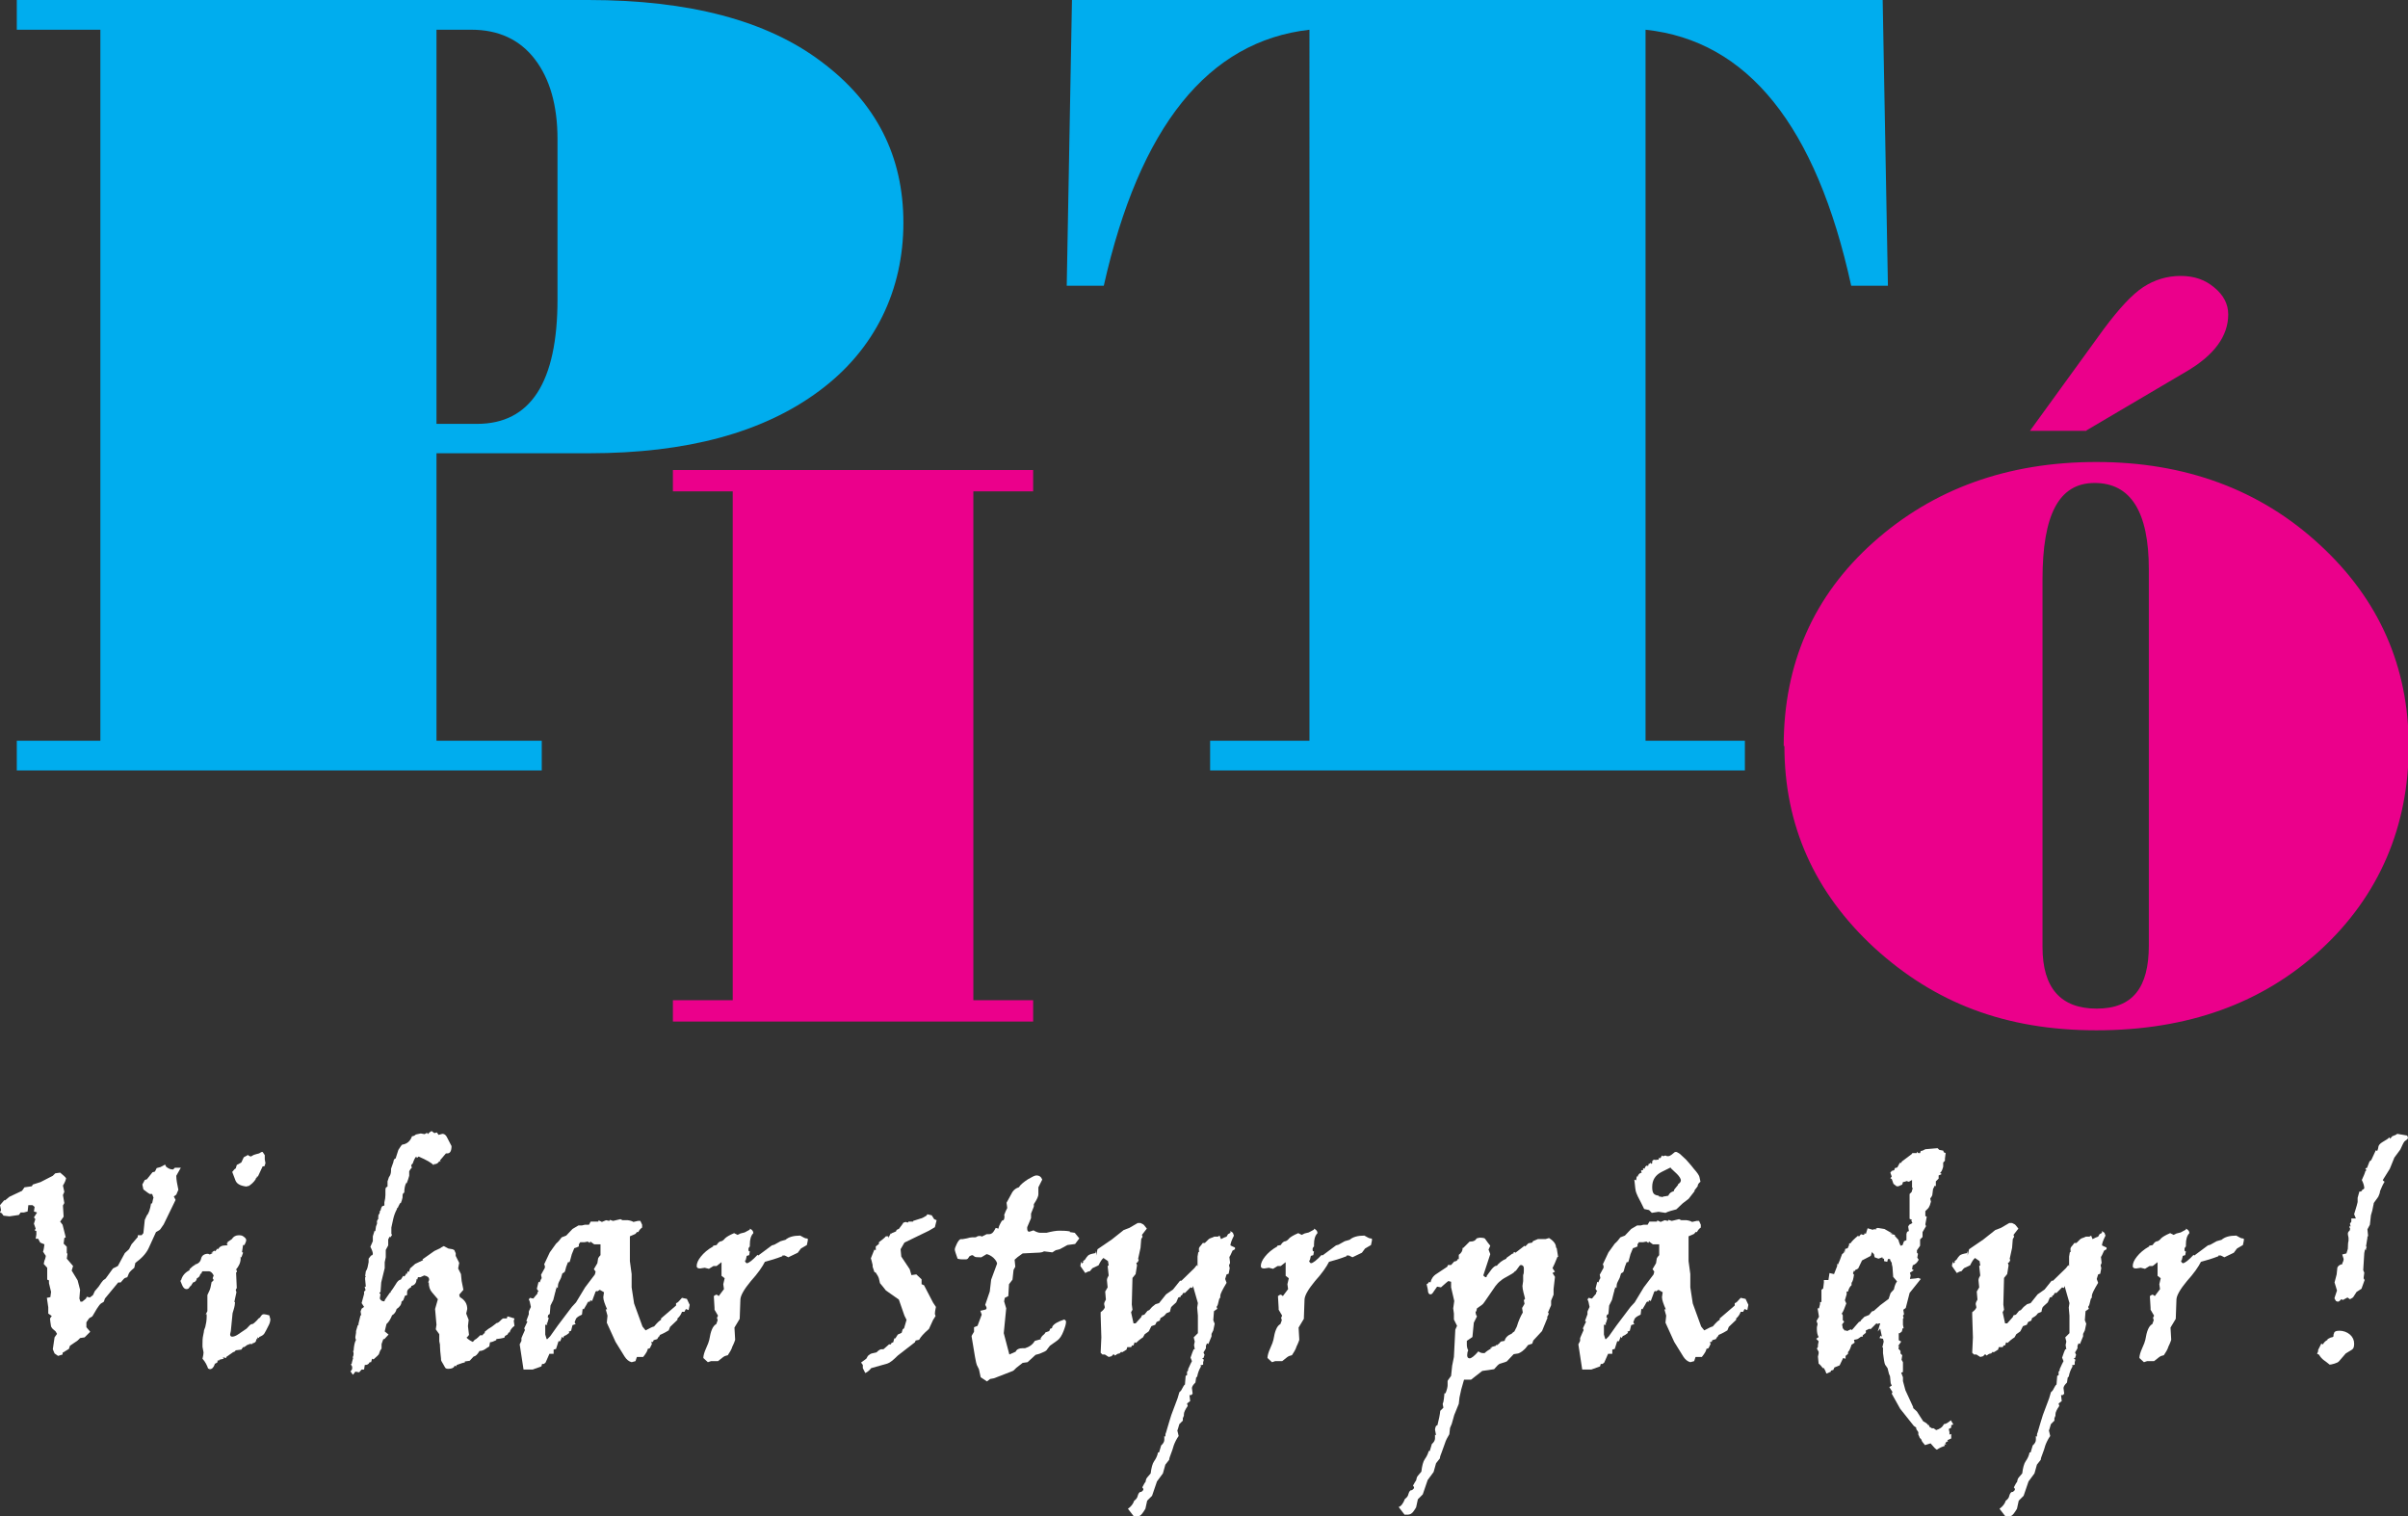
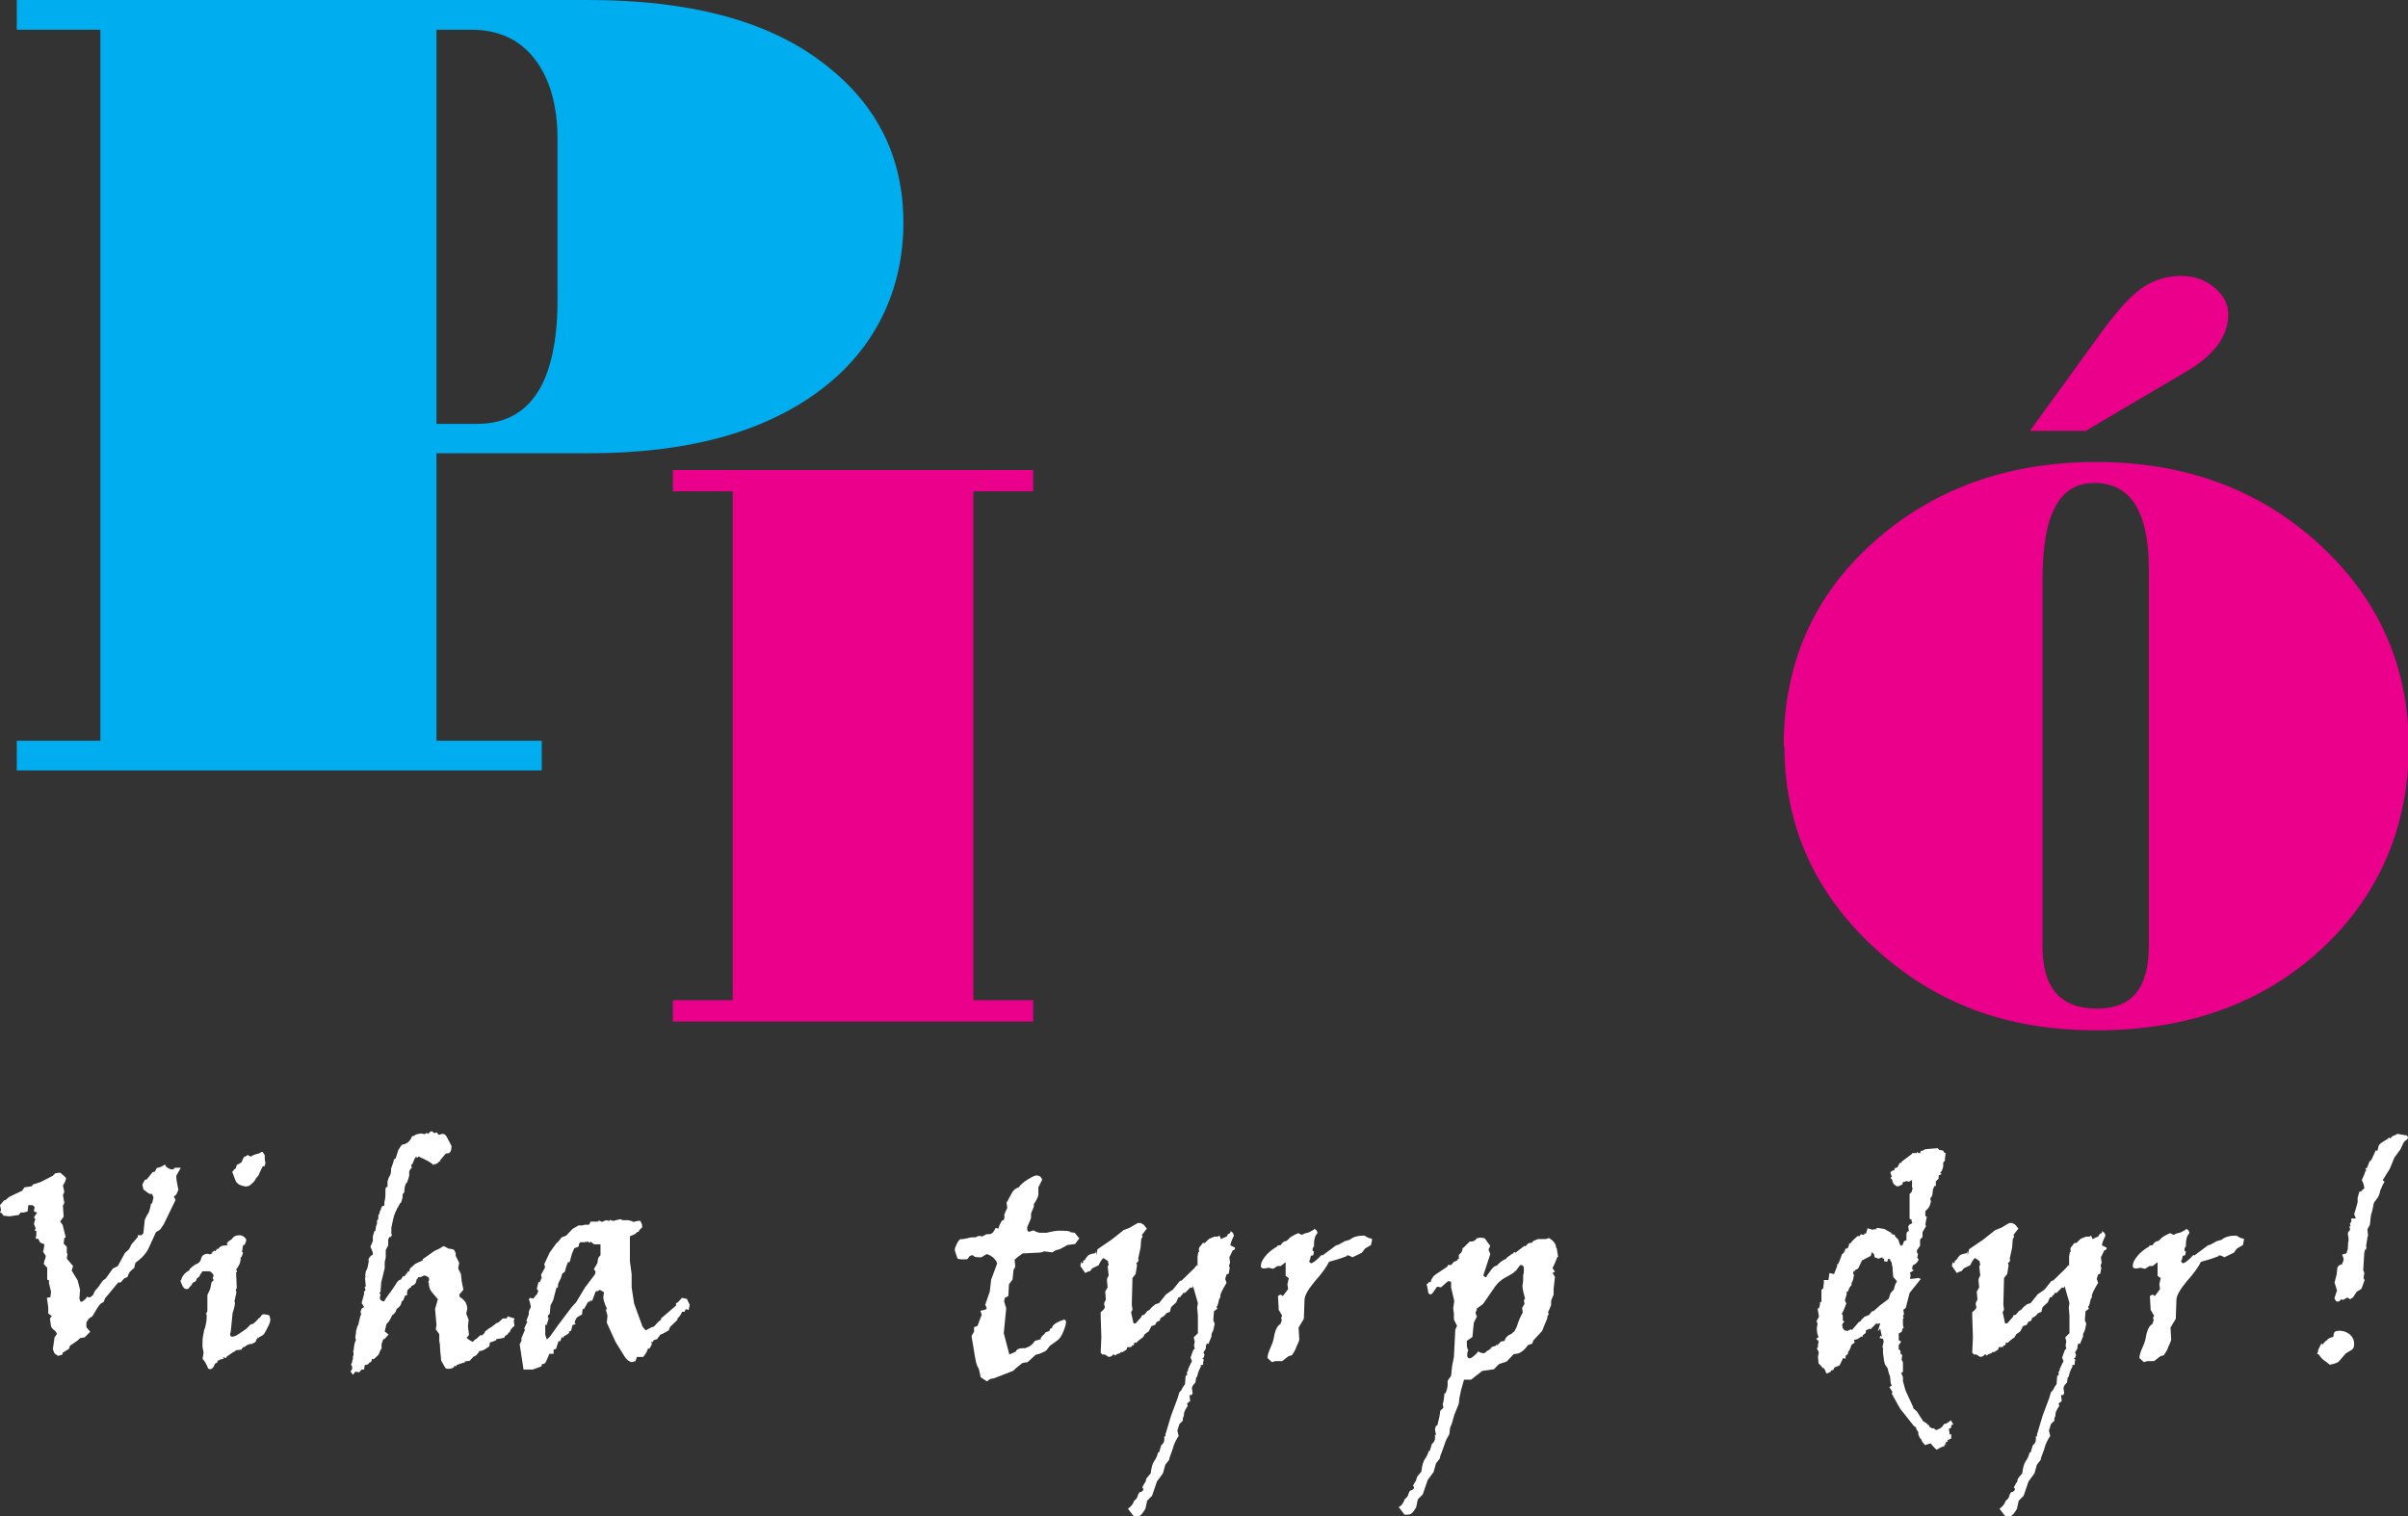
<svg xmlns="http://www.w3.org/2000/svg" id="Layer_1" data-name="Layer 1" version="1.1" viewBox="0 0 688.5 433.5">
  <rect x="0" y="0" width="688.5" height="433.5" fill="#333333" stroke="none" />
  <defs>
    <style>
      .cls-1 {
        fill: #eb008b;
      }

      .cls-1, .cls-2, .cls-3 {
        stroke-width: 0px;
      }

      .cls-2 {
        fill: #00adee;
      }

      .cls-3 {
        fill: #ffffff;
      }
    </style>
  </defs>
  <path class="cls-2" d="M124.8,129.7v82.1h30.1v8.5H4.8v-8.5h23.9V8.5H4.8V0h163.4c28.9,0,51.1,5.9,66.6,17.6,15.7,11.7,23.5,27,23.5,46.1s-8,36.2-24.1,48.1c-16,11.9-37.9,17.8-65.7,17.8h-43.7ZM124.8,8.5v112.7h11.6c15.3,0,23-11.9,23-35.6v-45.8c0-9.7-2.2-17.3-6.5-22.9-4.3-5.6-10.4-8.4-18.1-8.4h-10Z" />
  <path class="cls-1" d="M192.4,292.1v-6.1h17.1v-145.5h-17.1v-6.1h103v6.1h-17.1v145.5h17.1v6.1h-103Z" />
-   <path class="cls-2" d="M305,81.7l1.5-81.7h231.8l1.5,81.7h-10.5c-10-45.7-29.6-70.1-58.8-73.2v203.3h28.4v8.5h-152.9v-8.5h28.4V8.5c-29,3.3-48.6,27.7-58.8,73.2h-10.5Z" />
  <path class="cls-1" d="M510,213.3c0-23.5,8.5-42.9,25.6-58.2,17.1-15.3,38.4-23,63.8-23s46.8,7.9,63.8,23.6c17,15.6,25.5,34.9,25.5,57.7s-8.4,42.7-25.1,58.1c-16.7,15.4-38.1,23.1-64.2,23.1s-46.3-7.9-63.5-23.6c-17.1-15.8-25.7-35-25.7-57.7ZM596.6,123.2h-16.2l21.1-29.1c4.4-5.9,8.1-9.9,11.3-12,3.2-2.1,6.8-3.2,10.7-3.2s7,1.1,9.6,3.3c2.7,2.2,4,4.8,4,7.7,0,6.2-4,11.7-12.1,16.4l-28.5,16.8ZM584,270.8c0,11.7,5.2,17.6,15.5,17.6s14.9-6,14.9-18.1v-107.5c0-16.5-5.2-24.7-15.5-24.7s-14.9,9.2-14.9,27.6v105.1Z" />
  <g>
    <path class="cls-3" d="M47.5,333.6c.6.5,1.2.8,2,.8l.5-.5h1.7l-1.3,2.3c0,1.2.3,2.5.6,4l-.6,1.4-.7.5.5,1-3.4,7-.9,1.3c-.1.2-.5.5-1.3.9l-2.1,4.6c-.7,1.5-2,2.9-3.8,4.2l-.3,1.4-.8.7c-.3.3-.5.5-.7.8l-.5,1.2-.6.2c-.2,0-.6.5-1.3,1.3h-.7l-3.8,4.6-.3.9-.8.5c-.3.2-.6.6-1.2,1.5-.5.8-.9,1.6-1.3,2.2l-.7.4c-.2.1-.5.5-1,1.3v1.4l1.1,1.3-1.6,1.6-1.3.2-.7.7-2.2,1.5-.3.9-1.8,1.1v.5l-1.3.4-1-.7-.5-1.2.5-3.4.7-1-.4-.7c-.6-.5-.9-.8-1-.9l-.3-.5c0-.2-.2-1-.3-2.3l.5-.7-1-.7v-1.8l-.4-2.7,1-.2.2-1.5-.6-2.5v-.8l-.5-.2v-3.4l-1-1.1.2-.9c.1-.2.3-.7.4-1.4l-.8-1.2c.2-.5.3-1.3.4-2.1l-1.2-.5-.6-1.1h-.7l.2-1.2v-1l-.5-.2.3-.5-.5-1.4.4-1.3-.4-.5.9-1.4-.9-.3.2-1.3-.6-.5h-1.2l-.2,1.8-1.1.3h-.9l-.5.7-2.7.4-1.7-.2-.5-.7-.5-.2.3-.7-.3-1.4,1.2-1.4h.3l1.2-1,3.6-1.7.7-1,2.1-.3.3-.5,2.2-.7,3.5-1.8.7-.7,1.4-.2c.9.7,1.5,1.3,1.7,1.6-.1.6-.4,1.3-.9,2.1l.4,1.8-.4.9.4,2.3-.4.7.2,3.2-1,1.4.7.9.9,3.6-.4.2-.2,1.6.9.9v1.8l.2.2-.2,1.4,1.8,2.1-.4,1.3,1.7,2.8.7,2.7-.2,2.5.3.9h.5l1.1-.9.2-.5.9.2.9-.7.5-1.1,1.1-1.3c.6-.9,1-1.5,1.3-1.8l.7-.5,2.1-2.9,1.4-.7,2-3.7,1.2-1.1.7-1.4,1.8-2.1v-.5h1.1l.5-.6.4-3.8.6-1.3c.5-.5.9-1.6,1.2-3.4h.3c.2-.9.3-1.5.4-1.6l-.4-1.1h-.7c-.2-.1-.8-.5-1.8-1.3l-.3-1.4.7-1.3.6-.2,1.6-2,.7-.2.5-1,1.1-.3,1.3-.7Z" />
    <path class="cls-3" d="M69.7,356h-.2l-.3,2,.3.2-.5,1.4-.2-.3v.6c0,1.1-.5,2.2-1.4,3.2h.3v.7h-.2l.2,4.5-.3.5.2.7-.6,2.8h.2c0,.5-.1,1.2-.4,2.2l-.3,1-.5,5.1c-.1.5-.2.8-.2.9,0,.5.2.7.6.7s1-.2,1.6-.6l2.5-1.7c.7-.8,1.2-1.3,1.5-1.3h.2c.4-.2.8-.6,1.2-1,.4-.5.7-.8.9-.8.4-.7.7-1,1-1s.1,0,.3,0c.2,0,.7.1,1.4.3l.3,1.1c0,.6-.2,1.3-.6,2-.4.8-.7,1.4-1,1.9-.2.5-.8.9-1.6,1.2v.3l-.5-.2v.5h-.3c0,.7-.4,1.1-1.1,1.2v.2h-1v.2h-.4l-1,.7h-.3l-.5.7-1.6.2c-.2.3-.4.5-.7.5l-2,1.4v.3l-1-.2.3.4-1.3.3v.2h-.5v.5l-.6.4h-.2v.2c-.3.9-.8,1.4-1.4,1.4l-.5-.2c-.3-.9-.8-1.9-1.6-2.8.2-.8.3-1.4.3-1.8l-.3-1.6v-.8c0-.8,0-1.6.2-2.5l.2-1v-.2h0c0,0,0,0,0,0s.1-.5.4-1.2c.2-.8.4-1.8.4-3s-.1-.5-.3-.5l.5-1v-4.6l.6-1.3c.2-.4.4-1.2.6-2.4.3-.2.5-.4.6-.6l-.3-.5.3-.8c-.4-.8-.9-1.2-1.4-1.2h-1.8c-.2.2-.3.4-.3.7h-.3c-.1.7-.5,1.1-1,1.3-.1.7-.5,1.1-1.1,1.2l-.7,1.1h-.2c-.2.6-.5.8-1,.8s-.9-.4-1.2-1.1c-.3-.7-.5-1.2-.5-1.2s0-.2.2-.3c.3-1.1,1-2.1,2.4-2.8v-.3c.6-.6,1.1-1,1.7-1.3h-.3c1.1-.2,1.7-.8,1.9-1.7.2-.9.9-1.4,2-1.4l.5.2,1-.5h-.6l.9-.6.2.2.7-.8.2.2c.3-.7,1-1.1,2.1-1.1s.4-.1.4-.3v-.4h.3l-.2-.2,1.3-.9c.4-.7,1.1-1.1,2-1.1s1.1.2,1.5.5c.4.3.6.6.6.9s-.2.8-.5,1.4ZM75.3,333.5h-.2l-1.4,3-.2-.2c0,.3-.1.5-.4.7v.2c-.6.9-1.3,1.5-2.1,2l-.3-.2v.3c-1-.1-1.8-.3-2.3-.6-.6-.3-1-.8-1.2-1.5-.3-.7-.5-1.4-.8-2.1.4-.5.7-.9,1-1l.3-1,1.3-.7.7-1.5,1.3-.7v.2l.7.3c.2-.1.3-.2.4-.2,0,0,.2-.1.3-.2.1,0,.4-.2.9-.3.5-.1.9-.2,1.1-.4l.4-.2h.3l.6.9v1.2l.2,1.1-.3.9Z" />
    <path class="cls-3" d="M122.8,323.8l.6-.4.8.6.7-.2.5.7,1.1-.3c.5,0,.9.3,1.2.8l1.4,2.7c0,1.4-.4,2.1-1.2,2.1h-.4l-1.7,2,.2.4-.4-.2c-.3.6-.8.9-1.6.9v.3c-.6-.7-2-1.5-4.3-2.5l-.5.4-.2-.4c-.4.4-.7,1.1-1,2-.3.2-.4.4-.4.6s0,.3.2.5c-.3.3-.6.7-.8,1.1v1.3c-.2.7-.4,1.4-.7,2.1h-.2c-.4.9-.5,1.8-.5,2.7-.3.1-.5.4-.5.9s0,.4,0,.5c-.1.6-.3,1.1-.5,1.6h-.2c-.5.9-.7,1.4-.7,1.5l-.2-.2v.4c-.6,1.1-.9,2.1-1.1,3l-.5,2.3v1.8l.2.3c-.1.2-.3.4-.5.7l-.2-.2-.4.8v1.7l-.7,1.3v2.1l-.3,1.4v1.7l-1,4.1-.2,2.8c-.2,0-.3,0-.3.2s.1.2.3.3l-.2,1.3c.3.6.7.8,1.3.8l.2-.5,1.4-2h.2v-.3c.4-.4.8-1.1,1.4-2,.5-.9,1-1.4,1.5-1.4l.7-1.1.3.2c.3-.3.5-.6.5-.9l.2.2.3-.8.3.2.3-.8c0-.2.2-.4.5-.6l1-.9,2.3-1.1-.2-.2,3.4-2.4,1.7-.8c.3-.3.7-.4,1-.6l1.3.7,1.2.2.4.2c.1,0,.2.2.3.5.1.3.2.4.2.4v.8l1,2-.3,1.6.8,1.6.2,2,.5,2.5-1.2,1.4.2.7c1.4.8,2.1,1.9,2.1,3.4l-.3,1.3.7,1.8-.2,1.8.3,2.5c-.1.1-.2.3-.4.5-.2.2-.3.3-.3.3.5.5,1.1.9,1.8,1.2.3-.4.6-.7.9-.8.3-.2.7-.6,1.2-1.1h.7l.2-.4.4-.2v-.4l1-.8c.3-.2.7-.4,1.1-.7l1.3-1c.3,0,.6-.2,1-.6.4-.4.6-.6.8-.7h1.1c0,0,.2-.6.2-.6l2,.6-.2.7.2,1.4c-.8.6-1.3,1.3-1.4,2l-.2-.2-.4.7-.7.4-.2.5c-.7.2-1.4.3-2.3.4v.3c-.8.4-1.4.6-1.8.6l-.2,1.2-.8.5c-.6.5-1.3.8-2,.8-.6,1-1.1,1.5-1.7,1.6l-1.1,1.2-1.4.2v.3c-.3,0-1,.2-2.3.7l-.2.4-.4-.2c-.2.6-.8.9-1.8.9s-.9-.4-1.4-1.2c-.5-.8-.7-1.2-.7-1.4v-.3c-.2-1.7-.3-2.9-.3-3.6v-.4c0,0-.2-1-.2-1v-2l-1-1.4.2-1.3-.4-4.5.8-2.8-1.7-2c-.6-.7-.9-1.6-.9-2.8h-.2c.2-.4.3-.6.3-.8,0-.7-.5-1-1.4-1.2l-1.1.5h-.7l-.2.7-.2-.2c0,1.2-.6,1.8-1.5,2v.3c-.8.5-1.2.9-1.2,1.4v.5c0,.2,0,.3,0,.4l-.6.2-.5,1.3-.5.4c0,.8-.5,1.5-1.4,2.1-.2.8-.6,1.4-1.3,1.8-.4,1-.9,1.9-1.6,2.5l-.5,2.1,1.1.9-1.2,1.3h-.3l-.5,1.4v1.3l-.4.6-.3.8c0,.2-.2.4-.5.7l-1.1,1-.4-.2-.3,1h-.4c-.3.6-.7.8-1.4.8l-.2,1.3h-.7l-.7.8-1.1-.2c-.2.3-.4.6-.7.9l-.7-1c.4-.3.5-.6.5-1s-.1-.6-.4-1c.2,0,.3-.2.3-.4,0-.2.2-.7.4-1.5h-.2c.2-.4.3-.7.3-1s0-.6-.2-.9h.2c.1-1.5.3-2.5.7-3.2-.2-.3-.2-.6-.2-.8l.2-1.2v-.5l.5-1.7h.2v-.4l.6-2.5.2.2-.2-1.2.3-.8.7-.5-.7-1.1.7-2.6v-.7c.3-.2.4-.3.4-.5l-.2-.7v-.2h.3l-.2-2.1v-.5l.2-.4h-.2l.2-1.4c.3-.4.5-1,.6-1.6.1-.6.2-.9.2-1v-1l.7-.9c.3,0,.5-.2.5-.5,0-.4-.2-1-.7-2l.7-1.6v-1.4l.5-1.6.2.2.2-1.4.3-.8v-.3c-.1-.3,0-.7.5-1.3h-.2c0-.2,0-.4.2-.5l-.2-.2c.4-.5.5-.9.5-1.1v-.3h.2c.1-.6.3-1.1.5-1.3l.6-.2v-.9c.2-.8.3-1.5.3-2.1v-1.3c0-.3,0-.6.2-.9l.4-.2v-1.5l.4-1.2c.4-.5.6-1.1.6-1.9v-.5l.7-2c0-.3.1-.6.4-.9h.2l.8-2.5c.6-.9.9-1.4,1.1-1.5,1.4-.2,2.3-1,2.8-2.4.4,0,.8-.2,1.1-.5l1.4-.3,1.1.2.7-.4.2.4Z" />
    <path class="cls-3" d="M178,348.9c.2,0,.7,0,1.5,0,.8.1,1.3.3,1.6.5l1.3-.3h.7c0,0,.5,1.1.5,1.1v.8c-.6.4-.9.9-1.1,1.3h-.4l-.4.5c-.1.1-.7.3-1.6.7v7.1c0,0,.5,3.7.5,3.7v3.8c0,0,.7,4.6.7,4.6l2.4,6.6c.4.5.7.9.9,1.1,1.3-.7,2.1-1.1,2.4-1.1,1-1.2,1.7-1.8,2-1.9v-.4l4.3-3.7v-.7c.4,0,.9-.6,1.7-1.5l1.4.3.8,1.7-.3,1.5-.8-.3-.4.8h-.7c-.3.8-.7,1.4-1.3,1.9v.4l-2.1,2-.4,1c-.5.3-1.3.8-2.5,1.3l-.3.6v-.2c0,0-.5.8-.5.8l-1,.3-.2.5h-.5l.2.6-.6,1.2-.6.2c0,.4-.4,1.2-1.3,2.3h-1.8c0,0-.4,1.2-.4,1.2l-1.1.3c-.8-.2-1.5-.8-2-1.6l-2.6-4.2-2.5-5.5.2-2-.5-1.8h.4c-.7-1.6-1.1-2.7-1.1-3.5l.2-1.4-1.2-.7-.8.5v-.2l-.4.2-1,2.7-.5-.2-.2.5-.4-.2v.3h-.2c0,.2-.4.8-1.1,2l-.3-.2-.2,1.7-.8.4c-.5.3-.9.6-1,1l-.3.8.3.5-.9.3-.4,1.6-.7.3.2.3c-.6.5-1.1.8-1.5.9l-.3.6-.3-.4-.5,1.3h-.5l-.7,2.2-.7.2v1.2h-1.2l-1.1,2.5-.5.4h-.5l-.2.7-2.5.9h-2.6c0,0-1.1-7.2-1.1-7.2l.5-1v-.8c.1-.2.4-1,1-2.3l-.2-.5c.5-1,.8-1.7.9-1.9l-.3-.2.7-1.9v-.7c0-.2.3-.7.6-1.4-.2-1.2-.4-1.9-.6-2.1l.3-.5,1,.2c.6-.8,1-1.2,1.1-1.3l.2-.7h.2l-.5-.8.5-2,.3.2c.3-.8.5-1.2.6-1.2l-.2-1,1.1-2v-.5l-.2-.5,1.6-3.4,1.8-2.5c.6-.5,1.1-1.1,1.6-1.8l1.3-.5,1.8-1.9,1.7-1h1l.8-.2h1.2l.5-.9h1.1c0,0,1.1,0,1.1,0v-.3c.3,0,.6.2,1,.4l1.2-.5.9.2.2-.3.9.3,2.1-.5ZM168.1,355l-1,.2h-1.2c0,0-.4.6-.4.6v.6c-.4.2-.9.4-1.3.5l-.7,1.7c-.4,1.5-.6,2.3-.7,2.3h-.4l-.5,1.3-.3,1.1c0,.3-.3.6-.8.8l-.4,1.3-.6,1.2c-.2.4-.3.9-.3,1.4v.3l-.4-.3v.6h-.2v.4c0,0-.2.7-.2.7l-.5,2-.8,1.6-.2,2.3-.2.3h-.2l-.2.7.3.3-.4,1.4h-.2l.2.5h-.6v2.8c0,0,.4,1.3.4,1.3h.2l.8-.8,2.2-3.1,4-5.3,1.2-1.3,2.6-4.3,2.8-3.7.2-.8-.5-.7,1-1.7.2-1.3c0-.1.2-.5.7-1v-3.1c0,0-1,0-1,0h-.8l-1.1-.8-.2.4-.7-.5Z" />
-     <path class="cls-3" d="M214.4,351.3c.6.3,1,.7,1,1.3-.7.7-1,1.8-1,3.2v.6c-.3.3-.4.5-.4.8s0,.5.2.6h.2l-.2,1.1-.7.2-.3,1.3h-.2c0,.4.3.7.5.8.6,0,1.7-.9,3.1-2.4l.2.2,3.9-2.9.7-.2,1.8-1,1.4-.4c.9-.8,2.3-1.2,4.2-1.2.9.5,1.4.8,1.7.8s.5.1.5.3-.1.7-.3,1.6l-1.7,1-.9,1.2-2.7,1.3-1-.5h-.7v.2c-1.8.7-3.5,1.2-5,1.6-.7,1.4-2,3.3-4,5.5-1.9,2.3-2.9,4-3,5.2l-.2,5.6-1.5,2.5.2,3.5c-.1.4-.3.8-.5,1.3-.2.4-.4.8-.5,1.2-.1.3-.5,1-1.1,1.9l-.7.2c-.2,0-.9.5-2.1,1.5h-2l-.9.3-1.3-1.2c0-.7.3-1.7.8-2.8.5-1.1.8-1.9.9-2.4.4-2.5,1-4,2-4.5l.4-1.1-.2-.7.3-.6-1-1.7v-.5l-.2-3.4c.4-.3.6-.4.7-.4.2,0,.4.1.7.4l1.5-2-.2-1.4.4-1.7-.9-.7v-3.9l-1.4,1.1h-.9l-1.3.8-1.2-.3-1.3.2c-.7,0-1-.2-1-.7,0-.8.4-1.7,1.2-2.7s1.9-2,3.5-2.9v-.2l1-.2c.4-.7.9-1.1,1.4-1.1.3-.1.7-.4,1-.8.4-.4,1.2-.9,2.6-1.5l1,.5.8-.4,1.2-.3,1.5-.8Z" />
-     <path class="cls-3" d="M265.1,347.2l1.3.3.7,1.1.7.3-.5,2-1.7,1-7,3.4-1.1,1.9.2,2.1,2.4,3.6.5,1.7,1.4-.2,1.5,1.4v1.4l.7.3,2.6,5,.8,1.2c-.2.9-.3,1.6-.3,2l.2.6-.7,1.1-1.2,2.6c-1.5,1.3-2.4,2.3-2.8,3.1l-1,.2-.2.5-4.9,3.8c-1.3,1.3-2.3,2.1-3,2.3l-4.6,1.3c-.5.6-1,1.1-1.7,1.4l-.7-1.4v-.9l-.5-.7,1.5-1.1c.3-.6.5-.9.7-1l.4-.3c.1-.1.7-.3,1.8-.5.6-.6,1.1-.9,1.4-.9h.6c.7-.6,1.3-1.1,1.6-1.4h.5l.2-.4.5-.2.3-1.1h.3l.7-1.1,1.1-.5.3-1,.4-.3.7-2.4-.6-1.2-1.6-4.6-3.7-2.6c-.6-.8-1.2-1.5-1.7-2.1l-.3-1.3c-.1-.4-.4-1-.9-1.7l-.4-.2-.5-1.5v-.5c-.2-.9-.4-1.6-.5-1.9l1-2.5.4.2v-1.1l.9-.7v-.5c.9-.7,1.6-1.2,2-1.7h.7v.5l.7-1.4v.3c0-.2.5-.4,1.5-.8,0-.4.4-.6.8-.7.8-1,1.2-1.6,1.3-1.8l.7-.2.5.2.3-.3h1.3v-.2l2.2-.7c.2,0,.8-.3,1.6-.8l.2-.3Z" />
    <path class="cls-3" d="M296.9,341.5c0,.5-.4,1.5-1.3,2.8v.7l-.8,2v1.3l-1.1,2.6v.4c0,.6.2.9.6.9l1.2-.4c.8.5,1.5.7,2,.7h1.7c1.6-.4,2.8-.6,3.6-.6s2,0,3.1.2v.2l1.4.2,1.3,1.6-1.2,1.6-2.2.3-2.2,1.2-.8.2c-.3,0-.7.3-1.3.7l-2.4-.3c-.2.2-.9.4-2.1.4l-4,.2c-1.2.8-1.9,1.4-2.3,1.8l.2,2-.5.9-.3,2.8-1,1.3-.2,3.4-1,.5-.2,1,.6,2-.7,7.1,1.6,6.1,1.8-.8c.3-.7,1-1,2-1h.7c1.3-.4,2.2-1.1,2.8-2.1l1.8-.5-.2-.2.5-.7c.5-.4.8-.7.9-1l1.1-.4.3-.7c.4,0,.6-.2.6-.6.5-.8,1.6-1.4,3.4-2,.4.2.5.4.5.7,0,.5-.2,1.3-.7,2.6-.5,1.3-1.1,2.2-1.8,2.7l-2.1,1.5-.7.9c-.2.4-.5.6-.9.8l-1.4.6-1.1.3-2.3,2.1-1.4.2-1.8,1.4-.7.7c-.1.1-.4.3-.8.4l-4.9,1.9-1.1.2-.9.7-1.8-1.2-.5-2.3-.6-1.2c-.2-.4-.7-3.1-1.5-8.2,0-.2.3-.6.7-1.3v-1.3l1-.4,1.2-3.2-.4-1.1c1.1-.2,1.7-.4,1.7-.5,0-.1.1-.2.1-.3s-.1-.4-.4-.9l1.3-3.8.4-3.4,1.7-4.6c-.1-.6-.5-1.1-1.1-1.7-.6-.5-1.3-.9-1.9-1l-1.5.9h-.5c-.7,0-1.3,0-1.6-.3s-.5-.3-.5-.3c-.2,0-.5.1-.9.4-.2.5-.5.8-.9.8h-.2c-.1,0-.3,0-.7,0s-.8,0-1.5-.2c-.5-1.4-.8-2.3-.8-2.6s.2-.9.6-1.7c.4-.8.8-1.3,1.2-1.3h.5c0,0,1.1-.2,1.1-.2.7-.2,1.2-.3,1.5-.3h.2c.1,0,.3,0,.5,0s.5,0,.7-.2c.2-.1.4-.2.7-.2s.6,0,.7.2l1.4-.7h.4c.4,0,.7,0,1-.2.3-.1.7-.6,1.2-1.6l.8.2c0-.5.4-1.3,1-2.3.5,0,.7-.4.7-1.1v-.5l-.2.3c.4-1,.7-1.8,1-2.3l-.2-1.5,1.7-3.1c.5-.7,1.1-1.1,1.8-1.3.5-.8,1.4-1.5,2.6-2.3,1.2-.7,2-1.1,2.4-1.1.9,0,1.4.4,1.7,1.2l-1.1,2.2v2Z" />
    <path class="cls-3" d="M336.6,408.9l.4,1.7c-.7,1-1.1,1.9-1.4,2.7-.2.8-.5,1.6-.8,2.4-.3.8-.5,1.3-.5,1.7l-1.1,1.4-.7,2.5-1.7,2.3-1.4,4.1-1.4,1.4-.5,2.3s-.2.3-.5.8c-.3.5-.6.8-.9,1.1-.3.2-.7.3-1.2.3h-.7c0,0-1.7-2.2-1.7-2.2.9-.6,1.5-1.4,1.8-2.3.6-.4.9-.9,1-1.4.2-.7.5-1.1.8-1.1h.2c.4-.3.6-.5.6-.7v-.2l-.3-.4c.5-1,.8-1.5.9-1.5l.2-.8c0-.2.5-.8,1.3-1.7.2-1.6.5-2.8,1-3.5.5-.7.9-1.5,1.1-2.5h.3l.6-2c.6-.5.9-1.1.9-1.6v-1.1l.3.2c0-.4,0-.9.2-1.2.1-.4.2-.6.2-.7h0c0-.1,1.3-4.3,1.3-4.3l1.8-4.8.5-1.7.5-.5c.6-1.1.9-1.7,1.1-1.7l.2-2.5.4-.2v-1l.3-.3v-.4c.6-1.3.9-2,1.1-2.3l-.4-1c.4-1.2.7-2,.9-2.4h.3l-.2-1.2.2-1-.3-1.2,1.2-1.2v-5l-.2-2.3.2-1.3-1.4-4.9-.2.6-.5-.2-1.6,1.6h-.5l-.4.7h-.3v.4l-.7.2-.6,1.4c-.8.7-1.3,1.2-1.4,1.3-.1.1-.2.6-.4,1.4l-1,.4-.5.6c-.2.2-.5.4-1.2.8l-.2.7-.9.4-.4.8-1.1.4-.7,1.4c0,.1-.5.4-1.2.9l-.5.9c-.8.5-1.4,1-2,1.6l-.4-.2-.3.9h-.4l-.3.5h-1.1l-.2.7c-.7.4-1.1.7-1.3.8l-.2-.2-.5.5c-.5,0-.9.3-1.3.6l-.4-.4-.6.6-.8.2-1.1-.7h-.7l-.5-.5.2-4.4-.2-6.3v-.9c.7-.5,1.1-1,1.2-1.4l-.2-.9c0-.4.2-.8.5-1.3l-.2-2.3.7-1.2-.2-2c0-.5.2-.9.5-1.4l-.3-2.7.3-.2-.2-1.2-1.3-.9c-.5.4-.9,1.1-1.4,2.1l-1.5.7c-.2,0-.5.4-1,1-.5,0-.9.3-1.3.5l-1.4-2,.2-1.3.2.6.6-.6h-.4l.7-.5c.3-.5.6-.9.9-1.2.3-.3,1-.5,2.1-.7l.2-.6v1.3l.4-1.8,4.1-2.8,3.4-2.7,1.6-.6,2.4-1.4h.8l.6.3c.2,0,.6.5,1.2,1.3l-1.4,1.8.2.5-.4.7-.2,2.5-.7,3.2.2.2-.3.7-.4.2.2.7-.4,2.5-.9,1.1-.2,7.6.2,1.5-.4.7.7,3.2h.6l1.6-1.8.2-.5.7-.2.9-1.1.5-.2.8-.9,1-.8,1-.3,2-2.5,2-1.4,2-2.5h.4l3.7-3.6.7-.9.2.4v-2.8l.2-1.2.4-.4h-.2v-.8c.2-.3.3-.6.5-.7l.6-.8h.6l1-1c.2-.2.4-.3.7-.4.3-.1.6-.2,1-.4h1l.5-.3.4,1c.7-.4,1.3-.6,1.6-.7l.4-.7.7-.4v-.5l.7.5.3.8c-.7,1.4-1,2.3-1,2.8.4.2.8.4,1.3.6v.5l-.7.4c-.4.9-.7,1.6-.9,1.8l.2,1.7-.3.7.2.8-.3,1.6-.6.2-.4,1.3.4,1.1c-1.2,2-1.8,3.2-1.8,3.7v.5l-.3.4c-.3,1.4-.5,2.1-.7,2.1v.5l.2.2-1,.7-.2,2.6.4,1-.4,1.9-.5,1v.7l-.9,2.2-.4-.2-.3.7v.7c-.1.2-.3.6-.7,1.2l.3.7-.3.9h-.4c0,0,.5.5.5.5l-.2.7v.7l-.8.2.2.3c-.5.8-.9,1.8-1.1,2.9l-.3.3-.2,1.4c-.7.7-1,1.2-1,1.6l.2,1.6-.4.4h-.5l.2,1.7-.9.7.2.7c-.7,1-1.1,1.8-1.1,2.4v.4l-.3.7v.7l-1,1-.5,1.7Z" />
    <path class="cls-3" d="M375.7,351.3c.6.3,1,.7,1,1.3-.7.7-1,1.8-1,3.2v.6c-.3.3-.4.5-.4.8s0,.5.2.6h.2l-.2,1.1-.7.2-.3,1.3h-.2c0,.4.3.7.5.8.6,0,1.7-.9,3.1-2.4l.2.2,3.9-2.9.7-.2,1.8-1,1.4-.4c.9-.8,2.3-1.2,4.2-1.2.9.5,1.4.8,1.7.8s.5.1.5.3-.1.7-.3,1.6l-1.7,1-.9,1.2-2.7,1.3-1-.5h-.7v.2c-1.8.7-3.5,1.2-5,1.6-.7,1.4-2,3.3-4,5.5-1.9,2.3-2.9,4-3,5.2l-.2,5.6-1.5,2.5.2,3.5c-.1.4-.3.8-.5,1.3-.2.4-.4.8-.5,1.2-.1.3-.5,1-1.1,1.9l-.7.2c-.2,0-.9.5-2.1,1.5h-2l-.9.3-1.3-1.2c0-.7.3-1.7.8-2.8.5-1.1.8-1.9.9-2.4.4-2.5,1-4,2-4.5l.4-1.1-.2-.7.3-.6-1-1.7v-.5l-.2-3.4c.4-.3.6-.4.7-.4.2,0,.4.1.7.4l1.5-2-.2-1.4.4-1.7-.9-.7v-3.9l-1.4,1.1h-.9l-1.3.8-1.2-.3-1.3.2c-.7,0-1-.2-1-.7,0-.8.4-1.7,1.2-2.7s1.9-2,3.5-2.9v-.2l1-.2c.4-.7.9-1.1,1.4-1.1.3-.1.7-.4,1-.8.4-.4,1.2-.9,2.6-1.5l1,.5.8-.4,1.2-.3,1.5-.8Z" />
    <path class="cls-3" d="M427.9,362c.7-.9,1.6-1.6,2.8-2.1v-.2l1.8-1.3.2.2v-.4l.3-.2.3.2,2.6-2,.2.2.9-.9,1.1-.2.2-.4,1.4-.6h2.2l1-.3c1.3.8,2,1.7,2,2.7l.2.2.4,2.5h-.2c-.2.5-.4.9-.5,1.2-.1.3-.4,1-.9,2,.3.5.5.8.7,1l-.7.4.7,1.1-.4,3.5v1.6l-.7,1.7v1.3l-.9,2.1c.1.1.2.2.2.3,0,.2-.2.6-.5,1.1h.2l-1.6,3.9-2.5,2.7-.3.9-1.2.4c-.2.3-.5.6-.7.9-.3.3-.6.6-1,.9-.4.3-.8.5-1.1.6l-1.3.2-2,2.1-1.8.6c-.3,0-.5.3-.8.5l-1,1.1-3.4.5-3.2,2.5h-2l-.8,2.8-.5,2.3-.2,1.8c-.7,1.8-1.2,2.9-1.3,3.2l-.7,2.5-.5,1.2-.2,1.8c-.5.8-1,1.7-1.3,2.7-.3.9-.6,1.7-.9,2.5-.3.7-.5,1.3-.5,1.7l-1.1,1.4-.7,2.5-1.7,2.3-1.4,4.1-1.4,1.4-.5,2.3s-.2.3-.5.8-.6.8-.9,1c-.3.2-.7.3-1.2.3h-.7c0,0-1.7-2.2-1.7-2.2.7-.2,1.3-1,1.8-2.3.6-.4.9-.9,1-1.4.2-.7.5-1.1.8-1.1h.2c.4-.3.6-.5.6-.7v-.2l-.3-.4c.5-.9.8-1.4.9-1.5l.2-.8c0-.2.5-.8,1.3-1.7.2-1.7.5-2.9,1-3.6.5-.7.9-1.5,1.1-2.3h.3l.6-2c.6-.5.9-1.1.9-1.6v-1.1l.3.2-.3-1.6c0-.3.1-.7.3-1.1l.4-.2c.4-1.6.7-3,.8-4.1l.9-.9-.2-1s0-.2.2-.7c.1-.4.2-1.2.3-2.4h.3c.4-1,.6-1.8.6-2.3s0-1.1,0-1.2c0-.2.4-.6,1-1.5l.3-2.9.5-2.5.4-7.8.5-1.1-.9-1.8v-1.7l-.2-1.5.3-2.1-.9-3.9v-1.6l-.8-.2c0,0-.8.6-2.1,1.8l-1.1-.2-1.4,2c-.2.1-.3.2-.5.2-.4,0-.6-.3-.7-.8,0-.5-.2-1.2-.4-2.1.4-.2.6-.4.7-.7l.4.2c.2-1,.8-1.9,1.8-2.5l3-2,.2-.5h.9l.9-1c.6,0,.9-.3,1.1-.8l.2.2v-1.3c.7-.5,1.1-1.1,1.1-2h.2l1.8-1.8h.3c.8,0,1.4-.3,1.7-.9l.8-.2c.9,0,1.5.1,1.6.3.6.9,1.1,1.5,1.5,2l-.5,1.1.5,1.3-2,6.1c.4.4.6.5.7.5.2,0,.3-.1.3-.4l1.4-1.9c.5-.6,1-1,1.4-1h0ZM436,371.3c0-.3-.2-.9-.4-1.7-.2-.8-.3-1.5-.3-1.9l.2-1.4v-1.7c.2-.5.2-.9.2-1.3v-.7c0-.6-.4-.9-.9-.9l-.3.2-1.1,1.5c-.2,0-.4.2-.5.4-.2.2-.7.5-1.6,1-.9.5-1.7.9-2.2,1.4-.6.4-1.1,1-1.5,1.5l-3.1,4.5c-.3.5-.6.8-.9,1l-1.3.9-.2.9h-.2c0,.5.1,1,.4,1.4l-.9,1.8-.4,4.1-1.6,1.1c0,.3,0,.6,0,1,0,.6.1,1.2.4,1.7-.2.4-.3.9-.3,1.4s.2.9.7.9,1.4-.7,2.5-2c.5.4,1,.5,1.4.5s.5,0,.7-.3c.2-.2.7-.5,1.5-1l-.2-.2h.5l-.2-.2,1.3-.4v-.2h.4l.7-.6v-.2h.3v-.2l1.1-.2c.2-.9.9-1.6,2.1-2.1.1-.2.4-.4.7-.6l.7-1.4c.5-1.7,1.1-3,1.7-4l-.2-1.3.7-1.2-.2-1,.5-.7Z" />
-     <path class="cls-3" d="M480.7,348.9c.2,0,.7,0,1.5,0,.8.1,1.3.3,1.6.5l1.3-.3h.7c0,0,.5,1.1.5,1.1v.8c-.6.4-.9.9-1.1,1.3h-.4l-.4.5c-.1.1-.7.3-1.6.7v7.1c0,0,.5,3.7.5,3.7v3.8c0,0,.7,4.6.7,4.6l2.4,6.6c.4.5.7.9.9,1.1,1.3-.7,2.1-1.1,2.4-1.1,1-1.2,1.7-1.8,2-1.9v-.4l4.3-3.7v-.7c.4,0,.9-.6,1.7-1.5l1.4.3.8,1.7-.3,1.5-.8-.3-.4.8h-.7c-.3.8-.7,1.4-1.3,1.9v.4l-2.1,2-.4,1c-.5.3-1.3.8-2.5,1.3l-.3.6v-.2c0,0-.5.8-.5.8l-1,.3-.2.5h-.5l.2.6-.6,1.2-.6.2c0,.4-.4,1.2-1.3,2.3h-1.8c0,0-.4,1.2-.4,1.2l-1.1.3c-.8-.2-1.5-.8-2-1.6l-2.6-4.2-2.5-5.5.2-2-.5-1.8h.4c-.7-1.6-1.1-2.7-1.1-3.5l.2-1.4-1.2-.7-.8.5v-.2l-.4.2-1,2.7-.5-.2-.2.5-.4-.2v.3h-.2c0,.2-.4.8-1.1,2l-.3-.2-.2,1.7-.8.4c-.5.3-.9.6-1,1l-.3.8.3.5-.9.3-.4,1.6-.7.3.2.3c-.6.5-1.1.8-1.5.9l-.3.6-.3-.4-.5,1.3h-.5l-.7,2.2-.7.2v1.2h-1.2l-1.1,2.5-.5.4h-.5l-.2.7-2.5.9h-2.6c0,0-1.1-7.2-1.1-7.2l.5-1v-.8c.1-.2.4-1,1-2.3l-.2-.5c.5-1,.8-1.7.9-1.9l-.3-.2.7-1.9v-.7c0-.2.3-.7.6-1.4-.2-1.2-.4-1.9-.6-2.1l.3-.5,1,.2c.6-.8,1-1.2,1.1-1.3l.2-.7h.2l-.5-.8.5-2,.3.2c.3-.8.5-1.2.6-1.2l-.2-1,1.1-2v-.5l-.2-.5,1.6-3.4,1.8-2.5c.6-.5,1.1-1.1,1.6-1.8l1.3-.5,1.8-1.9,1.7-1h1l.8-.2h1.2l.5-.9h1.1c0,0,1.1,0,1.1,0v-.3c.3,0,.6.2,1,.4l1.2-.5.9.2.2-.3.9.3,2.1-.5ZM470.8,355l-1,.2h-1.2c0,0-.4.6-.4.6v.6c-.4.2-.9.4-1.3.5l-.7,1.7c-.4,1.5-.6,2.3-.7,2.3h-.4l-.5,1.3-.3,1.1c0,.3-.3.6-.8.8l-.4,1.3-.6,1.2c-.2.4-.3.9-.3,1.4v.3l-.4-.3v.6h-.2v.4c0,0-.2.7-.2.7l-.5,2-.8,1.6-.2,2.3-.2.3h-.2l-.2.7.3.3-.4,1.4h-.2l.2.5h-.6v2.8c0,0,.4,1.3.4,1.3h.2l.8-.8,2.2-3.1,4-5.3,1.2-1.3,2.6-4.3,2.8-3.7.2-.8-.5-.7,1-1.7.2-1.3c0-.1.2-.5.7-1v-3.1c0,0-1,0-1,0h-.8l-1.1-.8-.2.4-.7-.5ZM478.9,329.4h.5c.4.2.8.4,1.2.8.4.4.9.8,1.5,1.4.5.6,1.3,1.4,2.2,2.6,1,1.1,1.5,1.9,1.6,2.3l.3,1.4c-.5.4-.8.8-.8,1.3l-1,1.3h.2l-1.8,2.3-1.7,1.3-1.8,1.7c-1.2.3-2.3.6-3.1,1l-2-.3-1.9.3-.8-.8-1.4-.3c-.7-1.4-1.1-2.3-1.4-2.8-.3-.5-.5-1-.8-1.7-.3-.6-.4-1.9-.6-3.9l.5.2.2-1.2.2.2c.2-.7.6-1.1,1.2-1.2l-.2-.5.2-.2h.4v-.6l.4.2c.2-.6.4-.9.7-.9s.2,0,.3.2l.2-.7c.3,0,.5-.2.5-.4l.2.4.3-.2v-.4c0-.4.3-.6.8-.6l.3.2v-.2h.7l.2-.6.2.2c.3-.2.5-.5.5-.8l.4.2.7-.2c.3.2.6.2.8.2s.5-.1.9-.4l1-.8ZM477.7,333.8l-2.6,1.3c-1.8.9-2.7,2.3-2.7,4.3s.6,2.3,1.9,2.5v.2l1.2.2v-.2h.4l1.1-.2c.3-.7.8-1.1,1.6-1.3,0-.3.1-.5.3-.7v-.2.2c0,0,.9-1.1.9-1.1v-.2c.5-.3.8-.7.8-1.1s-.4-1.1-1.1-1.8l-1.8-1.7Z" />
    <path class="cls-3" d="M554.5,328.8l1.1.2.2.5.5.2-.2,1.6v.6l-.5.5v1.2c-.2.7-.4,1.4-.9,1.8l.5.3-.9.4v.9l-.8.8v1.4l-.3-.2-.5,1-.2,1.6c0,.2-.2.6-.6,1.1l.2.9-.3,1c-.2.4-.3.7-.5.9l-.8.8v1.4l.4.2-.4,2.2.2.5-1,1.7v1.4l-.7.7v1.8l-.9,1.3v.7l.3.3-.2,1.1.4.6c-.4.8-.9,1.3-1.7,1.6l-.2,1.1.5.3-1.1.7.2.8-.2,1c1.4-.1,2.1-.2,2.4-.3l.7.3-3.2,4-1.1,4.3-.7.5.2,1.3-.3.4.2.6-.2.3v1.7l.2,1h-.3l-.2.9-.6.5h-.3v2l.7.4-.9,1.3h.3l-.2.7.6.7v.7l.5.5-.2,1.3.4.7v2.8l-.5.2.5,1.3v1.1l.7,2.6,2.3,5h-.2l1.2,1.1c.7,1.2,1.4,2.1,1.8,2.8.8.4,1.3.8,1.4,1.1h.3v.4l.8.5h.5l.7.5c1-.3,1.8-.8,2.2-1.7.5,0,1.2-.4,2-1.1l.7,1.2-.6.2v.7l-.7.4.2.9v.7l.5-.2v1.3l-1.1.5.2.3-.5.2-.3.4.3.3h-.6l.2.4c-.6.2-1.4.5-2.3,1.1-.3-.1-.9-.7-1.8-1.8l-1.6.5-.8-1-.3-.7-.2-.2c-.1,0-.2-.2-.3-.4,0-.2-.2-.4-.3-.7v-.7l-.6-.9v-.4l-.7-.5-3.9-4.9-2.4-4.3.2-.5-.9-1.4.7-.4-.3-.7-.2-2-.3-.7-.4-1.6-.7-1c-.1-.2-.2-.6-.3-1.2l-.3-2.1v-1.6h-.2l.4-1.7-.2-.8-1-.2.3-.7.4.3-.5-2.3-.7.8.7-2.3h-.5v.2l-.6-.2-1.7,1.7-.2-.2-1.1.5v.7l-.9.7v.4h-.5l-.7.5c-.2.2-.7.3-1.3.4l.2.8-.9.6c-.3,1-.6,1.7-1,2.1v.5l-.7.6v.8l-.7-.2-1,2.1-1.5.6-.3.7-.7.2v.3l-1.1.5h-.2c-.3-.9-.6-1.4-.9-1.7v.3c-.6-.8-1-1.2-1.3-1.4l-.2-2,.2-.9v-.5c-.2-.4-.4-.7-.5-.9l.3-.5v-.5l.2-1.1-.7-.7.7-.5c-.4-.7-.5-1.5-.5-2.3v-.5l.2-.9-.3-.9.7-1.2-.4-2.4h.4l.3-1.2v-.6h.4v-3.5l.5-.4.2-1.7v-.7h1.3l.3-2,1.3.3.9-2.3v-.7l.2.3c.3-.6.7-1.6,1.2-3l.5-.4v-.6l.2.6.2-1.1.7-.2.4-.9v-.4l.5-.2c.2-.4.9-1.1,2.1-2.1l.2.3.6-.7.7.2.3-.2v-.3l.4.2.5-1.6,1.7.5-.2-.2h1.1l-.3-.2.6-.2,1.9.3,2.3,1.3h-.8l1.5.4v.3l1,1.1c.3,1.1.6,1.7.7,1.7l.5-.2.4-1.1.7-.3v-1.8l.2-.6.5-.2-.2-1.3.3-.5.9-.5-.3-.7.2-.2-.7-.3v-7.1l.6-.6c.1-.5.2-.8.3-1l-.2-.3v-2.1l-.9.5-.7-.2c-.1.1-.4.2-1,.3l-.2.7-1.1.5h-.5l-.9-.7-.5-1.4-.4-.2.4-.5-.4-1.1.4-.5.7-.2.2-.6.7-.2.7-1.3h.4l.2-.4,2.8-2.1.2-.3h1.3v-.4l.4.4h.5l.2-.6c.5,0,.9-.3,1.3-.5l3.5-.3ZM535.2,358.1l-.3,1-2.5,1.3-1.1,2.3-.5.3h-.2l-.3.5-.2-.2-.3.8.3.4c-.2,1.3-.4,2-.7,2.3v.7c-.4.3-.8.9-1,1.8h-.4v.8l-.5,1.7.4.9c-.5,1.4-.9,2.4-1.3,2.9l.3.5v1.4l.4.4-.6.8.2,1.1.7.8v-.3l.5.3,1.1-.5.3.2,2-2.3.5-.2v-.2l1.1-1.1,1.3-.5.8-1,.6-.2,1.8-1.6,2.4-1.8.5-1.5c0-.2.4-.5,1-1.2.2-1,.5-1.8.9-2.3l-1.1-1.3-.2-2.8-.2-.9v-.3c-.3-.4-.5-.8-.5-1.1h-.6l-.2.8-.9-.2v-.8l-.3.2-.2-.5-1.1.4-1.1-.4-.2-.9-.7-.7Z" />
    <path class="cls-3" d="M585.8,408.9l.4,1.7c-.7,1-1.1,1.9-1.4,2.7-.2.8-.5,1.6-.8,2.4-.3.8-.5,1.3-.5,1.7l-1.1,1.4-.7,2.5-1.7,2.3-1.4,4.1-1.4,1.4-.5,2.3s-.2.3-.5.8c-.3.5-.6.8-.9,1.1-.3.2-.7.3-1.2.3h-.7c0,0-1.7-2.2-1.7-2.2.9-.6,1.5-1.4,1.8-2.3.6-.4.9-.9,1-1.4.2-.7.5-1.1.8-1.1h.2c.4-.3.6-.5.6-.7v-.2l-.3-.4c.5-1,.8-1.5.9-1.5l.2-.8c0-.2.5-.8,1.3-1.7.2-1.6.5-2.8,1-3.5.5-.7.9-1.5,1.1-2.5h.3l.6-2c.6-.5.9-1.1.9-1.6v-1.1l.3.2c0-.4,0-.9.2-1.2.1-.4.2-.6.2-.7h0c0-.1,1.3-4.3,1.3-4.3l1.8-4.8.5-1.7.5-.5c.6-1.1.9-1.7,1.1-1.7l.2-2.5.4-.2v-1l.3-.3v-.4c.6-1.3.9-2,1.1-2.3l-.4-1c.4-1.2.7-2,.9-2.4h.3l-.2-1.2.2-1-.3-1.2,1.2-1.2v-5l-.2-2.3.2-1.3-1.4-4.9-.2.6-.5-.2-1.6,1.6h-.5l-.4.7h-.3v.4l-.7.2-.6,1.4c-.8.7-1.3,1.2-1.4,1.3-.1.1-.3.6-.4,1.4l-1,.4-.5.6c-.2.2-.5.4-1.2.8l-.2.7-.9.4-.4.8-1.1.4-.7,1.4c0,.1-.5.4-1.2.9l-.5.9c-.8.5-1.4,1-2,1.6l-.4-.2-.3.9h-.4l-.3.5h-1.1l-.2.7c-.7.4-1.1.7-1.3.8l-.2-.2-.5.5c-.5,0-.9.3-1.3.6l-.4-.4-.6.6-.8.2-1.1-.7h-.7l-.5-.5.2-4.4-.2-6.3v-.9c.7-.5,1.1-1,1.2-1.4l-.2-.9c0-.4.2-.8.5-1.3l-.2-2.3.7-1.2-.2-2c0-.5.2-.9.5-1.4l-.3-2.7.3-.2-.2-1.2-1.3-.9c-.5.4-.9,1.1-1.4,2.1l-1.5.7c-.2,0-.5.4-1,1-.5,0-.9.3-1.3.5l-1.4-2,.2-1.3.2.6.6-.6h-.4l.7-.5c.3-.5.6-.9.9-1.2.3-.3,1-.5,2.1-.7l.2-.6v1.3l.4-1.8,4.1-2.8,3.4-2.7,1.6-.6,2.4-1.4h.8l.6.3c.2,0,.6.5,1.2,1.3l-1.4,1.8.2.5-.4.7-.2,2.5-.7,3.2.2.2-.3.7-.4.2.2.7-.4,2.5-.9,1.1-.2,7.6.2,1.5-.4.7.7,3.2h.6l1.6-1.8.2-.5.7-.2.9-1.1.5-.2.8-.9,1-.8,1-.3,2-2.5,2-1.4,2-2.5h.4l3.7-3.6.7-.9.2.4v-2.8l.2-1.2.4-.4h-.2v-.8c.2-.3.3-.6.5-.7l.6-.8h.6l1-1c.2-.2.4-.3.7-.4s.6-.2,1-.4h1l.5-.3.4,1c.7-.4,1.3-.6,1.6-.7l.4-.7.7-.4v-.5l.7.5.3.8c-.7,1.4-1,2.3-1,2.8.4.2.8.4,1.3.6v.5l-.7.4c-.4.9-.7,1.6-.9,1.8l.2,1.7-.3.7.2.8-.3,1.6-.6.2-.4,1.3.4,1.1c-1.2,2-1.8,3.2-1.8,3.7v.5l-.3.4c-.3,1.4-.5,2.1-.7,2.1v.5l.2.2-1,.7-.2,2.6.4,1-.4,1.9-.5,1v.7l-.9,2.2-.4-.2-.3.7v.7c-.1.2-.3.6-.7,1.2l.3.7-.3.9h-.4c0,0,.5.5.5.5l-.2.7v.7l-.8.2.2.3c-.5.8-.9,1.8-1.1,2.9l-.3.3-.2,1.4c-.7.7-1,1.2-1,1.6l.2,1.6-.4.4h-.5l.2,1.7-.9.7.2.7c-.7,1-1.1,1.8-1.1,2.4v.4l-.3.7v.7l-1,1-.5,1.7Z" />
    <path class="cls-3" d="M625,351.3c.6.3,1,.7,1,1.3-.7.7-1,1.8-1,3.2v.6c-.3.3-.4.5-.4.8s0,.5.2.6h.2l-.2,1.1-.7.2-.3,1.3h-.2c0,.4.3.7.5.8.6,0,1.7-.9,3.1-2.4l.2.2,3.9-2.9.7-.2,1.8-1,1.4-.4c.9-.8,2.3-1.2,4.2-1.2.9.5,1.4.8,1.7.8s.5.1.5.3-.1.7-.3,1.6l-1.7,1-.9,1.2-2.7,1.3-1-.5h-.7v.2c-1.8.7-3.5,1.2-5,1.6-.7,1.4-2,3.3-4,5.5-1.9,2.3-2.9,4-3,5.2l-.2,5.6-1.5,2.5.2,3.5c-.1.4-.3.8-.5,1.3-.2.4-.4.8-.5,1.2-.1.3-.5,1-1.1,1.9l-.7.2c-.2,0-.9.5-2.1,1.5h-2l-.9.3-1.3-1.2c0-.7.3-1.7.8-2.8.5-1.1.8-1.9.9-2.4.4-2.5,1-4,2-4.5l.4-1.1-.2-.7.3-.6-1-1.7v-.5l-.2-3.4c.4-.3.6-.4.7-.4.2,0,.4.1.7.4l1.5-2-.2-1.4.4-1.7-.9-.7v-3.9l-1.4,1.1h-.9l-1.3.8-1.2-.3-1.3.2c-.7,0-1-.2-1-.7,0-.8.4-1.7,1.2-2.7.8-1,1.9-2,3.5-2.9v-.2l1-.2c.4-.7.9-1.1,1.4-1.1.3-.1.7-.4,1-.8.4-.4,1.2-.9,2.6-1.5l1,.5.8-.4,1.2-.3,1.5-.8Z" />
    <path class="cls-3" d="M668.8,389.2c-.2.3-.7.5-1.3.7-.7.2-1.1.3-1.4.3-.7-.6-1.3-1-1.7-1.3-.4-.3-.9-.8-1.4-1.6l-.5-.2.3-.7v-.4l.9-1.8.5.2c.2-.5.6-.9,1.3-1.3v-.2l1-.5h.3l.5-.4-.2-.3.2-.2c0-.7.5-1,1.6-1s2.2.4,3,1.1c.8.7,1.2,1.6,1.2,2.6s-.2,1.4-.6,1.7l-1.8,1.1-1.9,2.2ZM688.3,324.8l.2.5c0,.3-.3.6-.8.9-.3.2-.5.6-.7,1l-.7,1.5-1.7,2.3-1.3,3.2-2,3.2c0,.2.3.3.5.5-.5.8-.9,1.7-1.3,2.7,0,.5-.3,1.1-.5,1.6l-1.3,1.8c0,.1,0,.3-.1.6l-.3,1.5-.4,1.4-.3,2.7-.7,1.3.2,2h-.2v.4l-.4,2.5.2.2-.3.5h.2v.2h-.4l-.2,1-.3,4.9.3.7-.2,1.6.3.5-.9,2.5-1.4.9-.9,1.4c-.1.2-.4.4-1,.7l-.7-.5-1.3.7-.5-.2c-.4.5-.7.7-1,.7l-.5-.2-.4-.7v-.2l.7-2.1-.7-2.3.6-2.3.2-1.9c0-.1.1-.3.4-.6.3-.2.6-.4,1-.4v-.2c.3-.6.4-1,.4-1.3l-.4-1.3,1.2-.3.4-1.3c0-1.3.1-2,.2-2.3,0-.3,0-.5,0-.6v-.3c-.1-.5-.2-.9-.2-1.1,0-.4.2-.7.5-.9l.2-.7h-.2v-.7l.3.2-.2-.8.4-.6v-.9h1.3l-.5-1.2c.7-2.2,1-3.4,1-3.5v-1.2l.5-1.8h.4l.3-.2.2-.4h.2l.3-.3c0-.6-.2-1.4-.7-2.4.5-1.1.9-2,1-2.5l.3-.3-.3-.5.5-.2.7-1.8.5-.4,1.3-2.8.4.2c.2-.5.3-.8.3-1,0-.5.4-1.1,1.3-1.6.9-.5,1.5-.9,1.9-1.3l.2.2h-.2l.2.2.6-.7c.8-.3,1.3-.5,1.4-.7l2.9.5Z" />
  </g>
</svg>